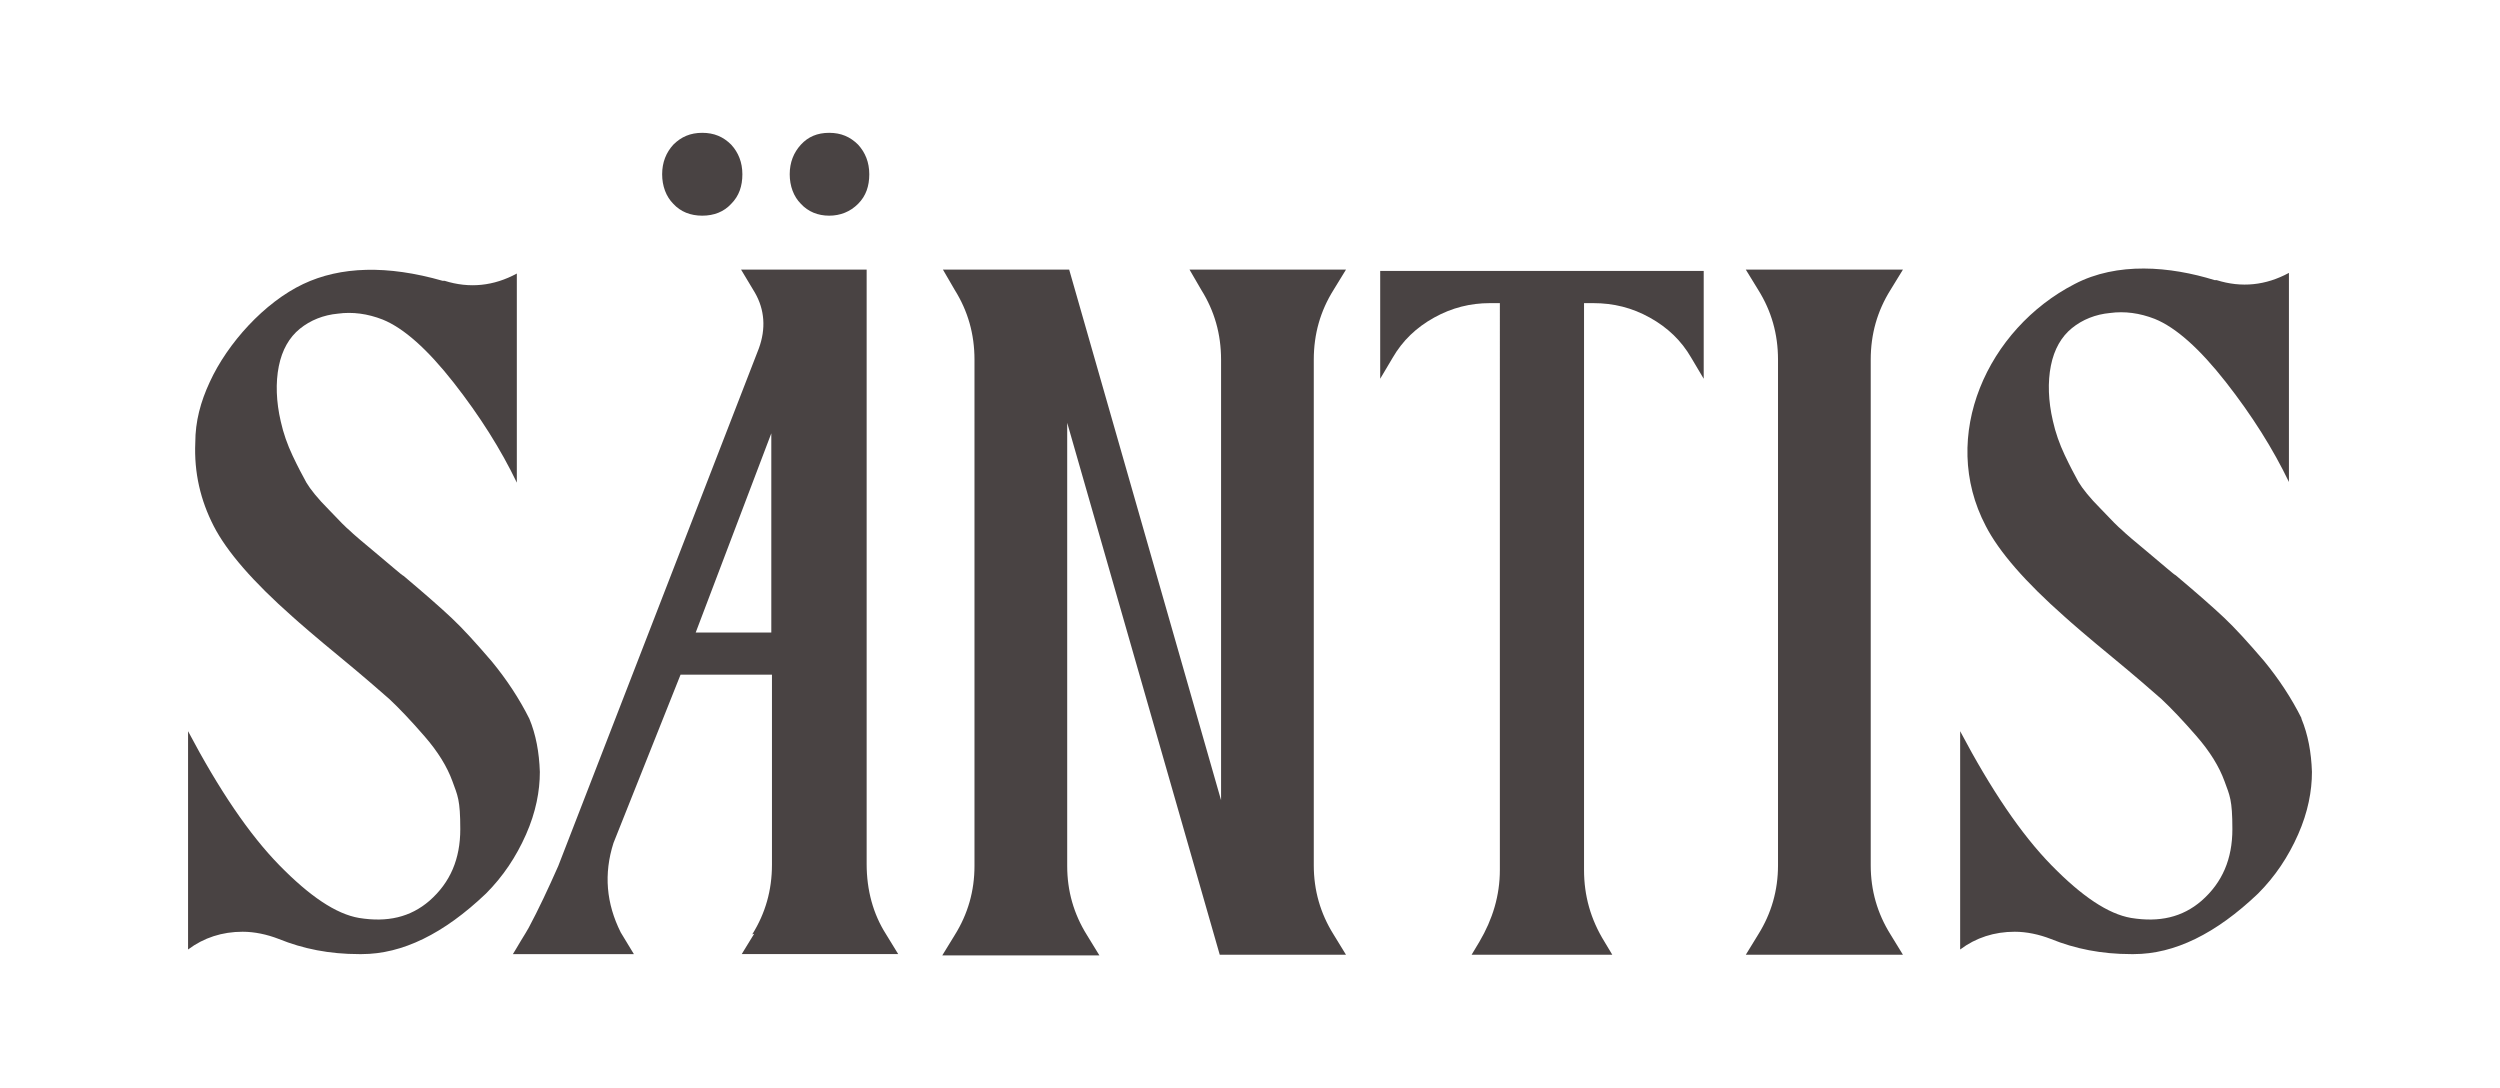
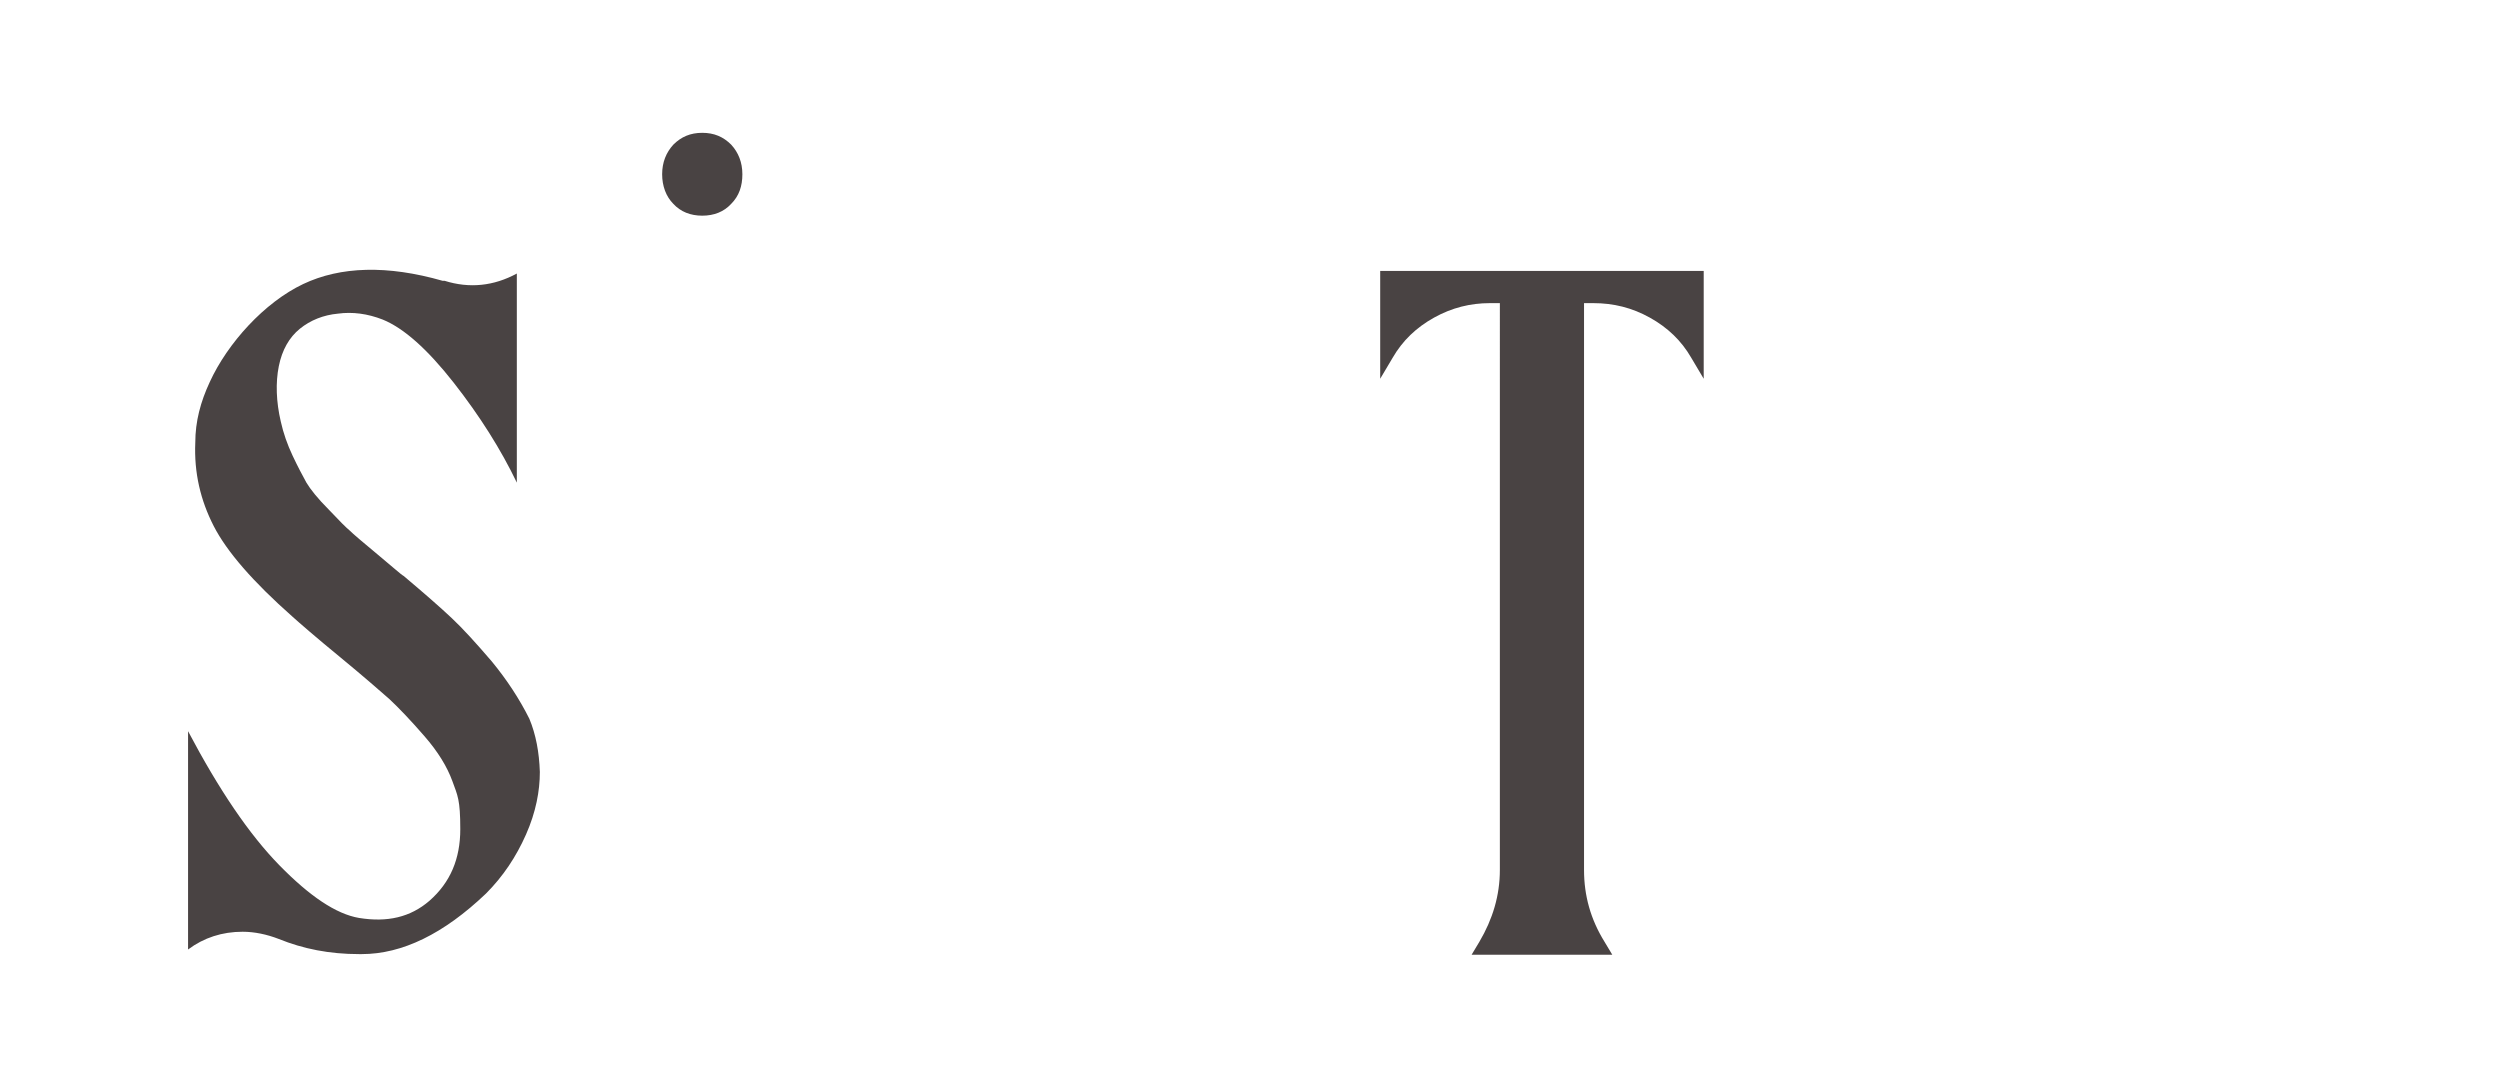
<svg xmlns="http://www.w3.org/2000/svg" id="Capa_1" version="1.1" viewBox="0 0 380.2 165.4">
  <defs>
    <style>
      .st0 {
        fill: #494343;
      }
    </style>
  </defs>
  <g>
    <path class="st0" d="M80.5,109.3c1,2.4,1.5,5.1,1.6,8.1,0,2.9-.6,6.1-2.1,9.5-1.5,3.4-3.5,6.4-6.1,9-6.4,6.1-12.7,9.2-18.9,9.2h-.4c-4.5,0-8.5-.8-12.2-2.3-1.8-.7-3.7-1.1-5.5-1.1-3.1,0-5.9.9-8.3,2.7v-33.2c4.7,8.9,9.3,15.7,13.9,20.4,4.6,4.7,8.6,7.4,12.1,8,4.3.7,7.8-.1,10.7-2.6,3.2-2.8,4.7-6.4,4.7-10.9s-.4-5.1-1.2-7.3c-.8-2.2-2.2-4.5-4.3-6.9-2-2.3-3.8-4.2-5.3-5.6-1.6-1.4-4-3.5-7.4-6.3-3.9-3.2-6.3-5.3-7.3-6.2-6-5.3-10-9.9-12-13.8-2-3.9-3-8.1-2.8-12.7,0-3.2.8-6.2,2.2-9.2,2.7-5.9,8.3-12.1,14.2-14.9,5.7-2.7,12.8-2.9,21.2-.5h.3c3.8,1.2,7.5.8,11-1.1,0,21,0,31.7,0,31.8-2.4-5-5.6-10.1-9.6-15.2-4-5.1-7.6-8.3-10.8-9.6-2.3-.9-4.6-1.2-6.8-.9-2.2.2-4.2,1-5.8,2.3-1.6,1.3-2.7,3.2-3.2,5.7s-.4,5.4.3,8.4c.4,1.8,1,3.5,1.8,5.2.8,1.7,1.5,3,2.1,4.1.6,1,1.7,2.4,3.4,4.1,1.6,1.7,2.7,2.8,3.2,3.2.5.5,1.9,1.7,4.2,3.6,2.3,1.9,3.6,3.1,4,3.3,3.2,2.7,5.6,4.8,7.3,6.4,1.7,1.6,3.7,3.8,6.1,6.6,2.3,2.8,4.2,5.7,5.7,8.7Z" />
-     <path class="st0" d="M114.4,142.1c2-3.2,3-6.7,3-10.6v-28.9h-13.9l-10.2,25.6c-1.5,4.7-1.1,9.2,1.1,13.6l2,3.3h-18.4c.2-.3.6-1,1.2-2,.6-1,1-1.6,1.2-2,1.5-2.8,3-6,4.5-9.4l30.5-78.7c1.1-3,.9-5.9-.6-8.5l-2.1-3.5h19.1v90.4c0,4,1,7.6,2.9,10.6l1.9,3.1h-23.8l1.9-3.1ZM105.8,96.2h11.5v-30.3l-11.5,30.3Z" />
-     <path class="st0" d="M199.8,131.6c0,3.8,1,7.3,3,10.5l1.9,3.1h-19.2l-23.2-80.9v67.4c0,3.8,1,7.3,3,10.5l1.9,3.1h-23.9l1.9-3.1c2-3.2,3-6.7,3-10.5V54.7c0-3.9-1-7.4-3-10.6l-1.8-3.1h19.2l23.1,80.7V54.7c0-3.9-1-7.4-3-10.6l-1.8-3.1h23.8l-1.9,3.1c-2,3.2-3,6.7-3,10.6v76.9Z" />
    <path class="st0" d="M210,41.2h49.1v16.4l-1.9-3.2c-1.5-2.6-3.6-4.6-6.3-6.1-2.7-1.5-5.5-2.2-8.6-2.2h-1.4v86.2c0,3.9,1,7.5,3.1,10.9l1.2,2h-21.4l1.2-2c2-3.4,3.1-7,3.1-10.9V46.1h-1.5c-3,0-5.8.7-8.5,2.2-2.7,1.5-4.8,3.5-6.3,6.1l-1.9,3.2v-16.4Z" />
-     <path class="st0" d="M284.5,131.6c0,3.8,1,7.3,3,10.5l1.9,3.1h-23.9l1.9-3.1c2-3.2,3-6.7,3-10.5V54.7c0-3.9-1-7.4-3-10.6l-1.9-3.1h23.9l-1.9,3.1c-2,3.2-3,6.7-3,10.6v76.9Z" />
-     <path class="st0" d="M350,109.3c1,2.4,1.5,5.1,1.6,8.1,0,2.9-.6,6.1-2.1,9.5-1.5,3.4-3.5,6.4-6.1,9-6.4,6.1-12.7,9.2-18.9,9.2h-.4c-4.5,0-8.5-.8-12.2-2.3-1.8-.7-3.7-1.1-5.5-1.1-3.1,0-5.9.9-8.3,2.7v-33.2c4.7,8.9,9.3,15.7,13.9,20.4,4.6,4.7,8.6,7.4,12.1,8,4.3.7,7.8-.1,10.7-2.6,3.2-2.8,4.7-6.4,4.7-10.9s-.4-5.1-1.2-7.3c-.8-2.2-2.2-4.5-4.3-6.9-2-2.3-3.8-4.2-5.3-5.6-1.6-1.4-4-3.5-7.4-6.3-3.9-3.2-6.3-5.3-7.3-6.2-6-5.3-10-9.9-12-13.8-7.2-13.7.3-30,13.5-36.8,6.5-3.4,14.5-2.7,21.3-.6h.3c3.8,1.2,7.5.8,11-1.1,0,21,0,31.7,0,31.8-2.4-5-5.6-10.1-9.6-15.2-4-5.1-7.6-8.3-10.8-9.6-2.3-.9-4.6-1.2-6.8-.9-2.2.2-4.2,1-5.8,2.3-1.6,1.3-2.7,3.2-3.2,5.7s-.4,5.4.3,8.4c.4,1.8,1,3.5,1.8,5.2.8,1.7,1.5,3,2.1,4.1.6,1,1.7,2.4,3.4,4.1,1.6,1.7,2.7,2.8,3.2,3.2.5.5,1.9,1.7,4.2,3.6,2.3,1.9,3.6,3.1,4,3.3,3.2,2.7,5.6,4.8,7.3,6.4,1.7,1.6,3.7,3.8,6.1,6.6,2.3,2.8,4.2,5.7,5.7,8.7Z" />
  </g>
  <g>
-     <path class="st0" d="M126.1,32.8c1.7,0,3.2-.6,4.4-1.8h0c1.2-1.2,1.7-2.7,1.7-4.5s-.6-3.3-1.7-4.5c-1.2-1.2-2.6-1.8-4.4-1.8s-3.2.6-4.3,1.8c-1.1,1.2-1.7,2.7-1.7,4.5s.6,3.4,1.7,4.5c1.1,1.2,2.6,1.8,4.3,1.8Z" />
    <path class="st0" d="M106.8,32.8c1.8,0,3.3-.6,4.4-1.8h0c1.2-1.2,1.7-2.7,1.7-4.5s-.6-3.3-1.7-4.5c-1.2-1.2-2.6-1.8-4.4-1.8s-3.2.6-4.4,1.8c-1.1,1.2-1.7,2.7-1.7,4.5s.6,3.4,1.7,4.5c1.1,1.2,2.6,1.8,4.4,1.8Z" />
  </g>
</svg>